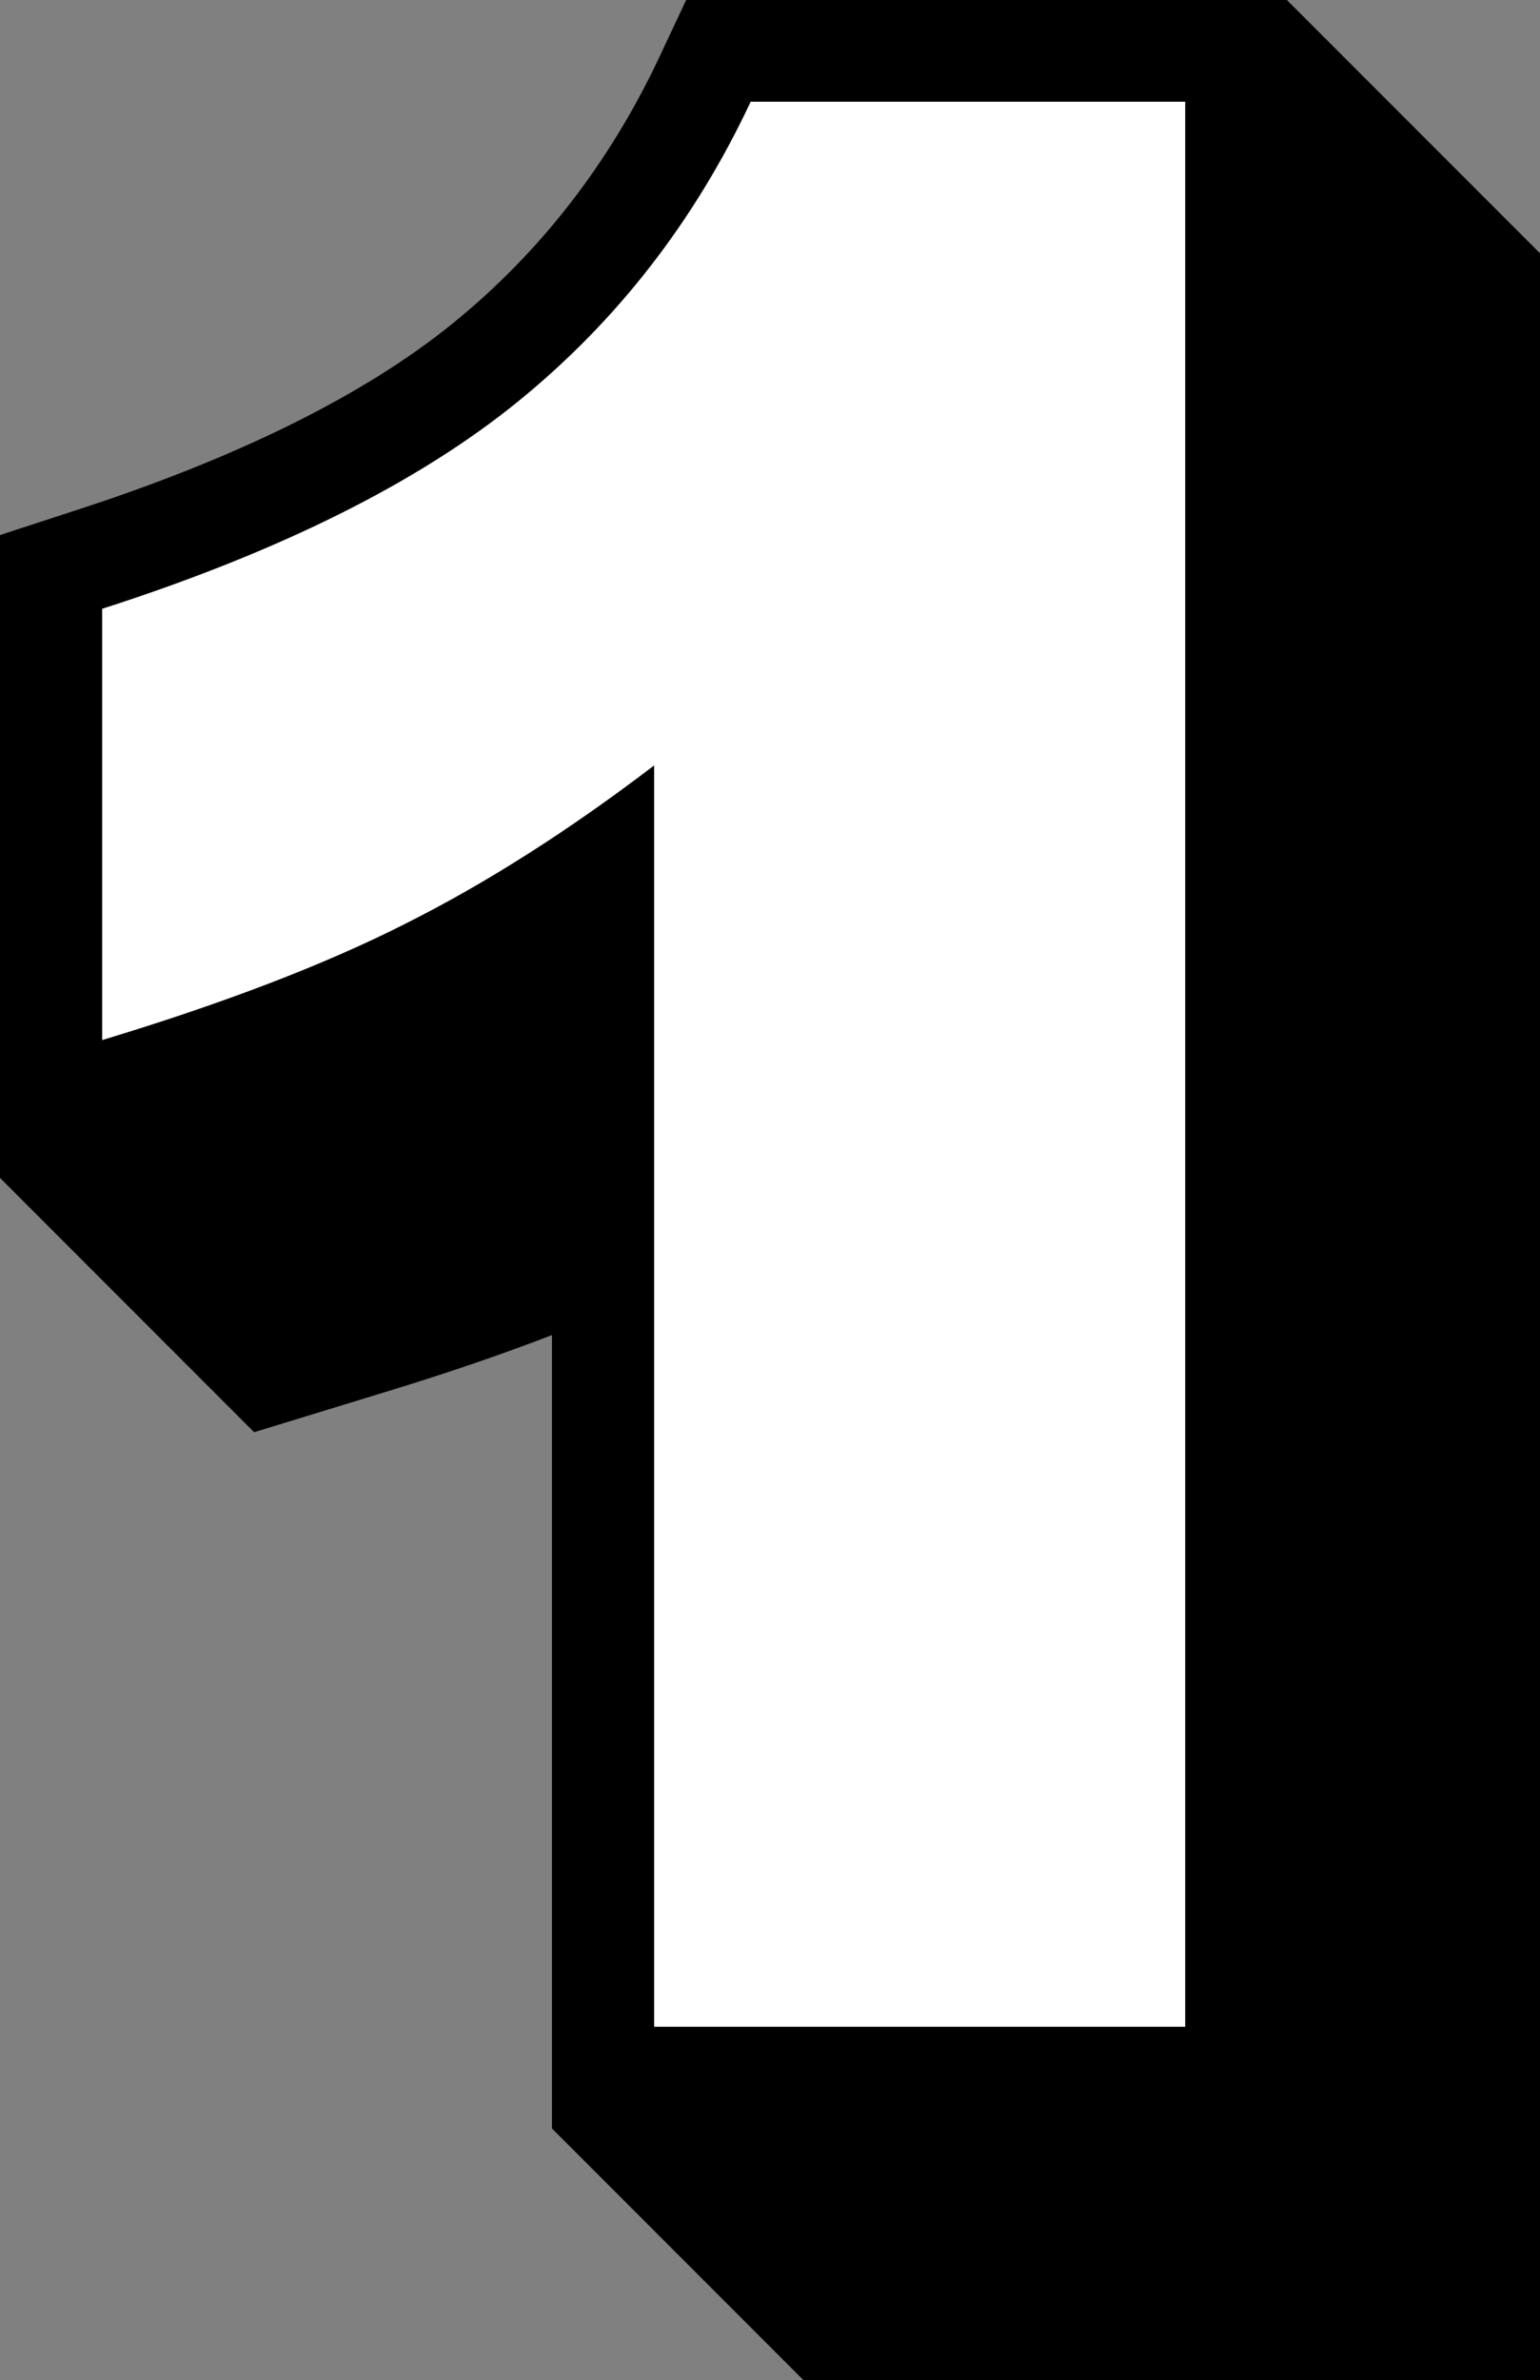
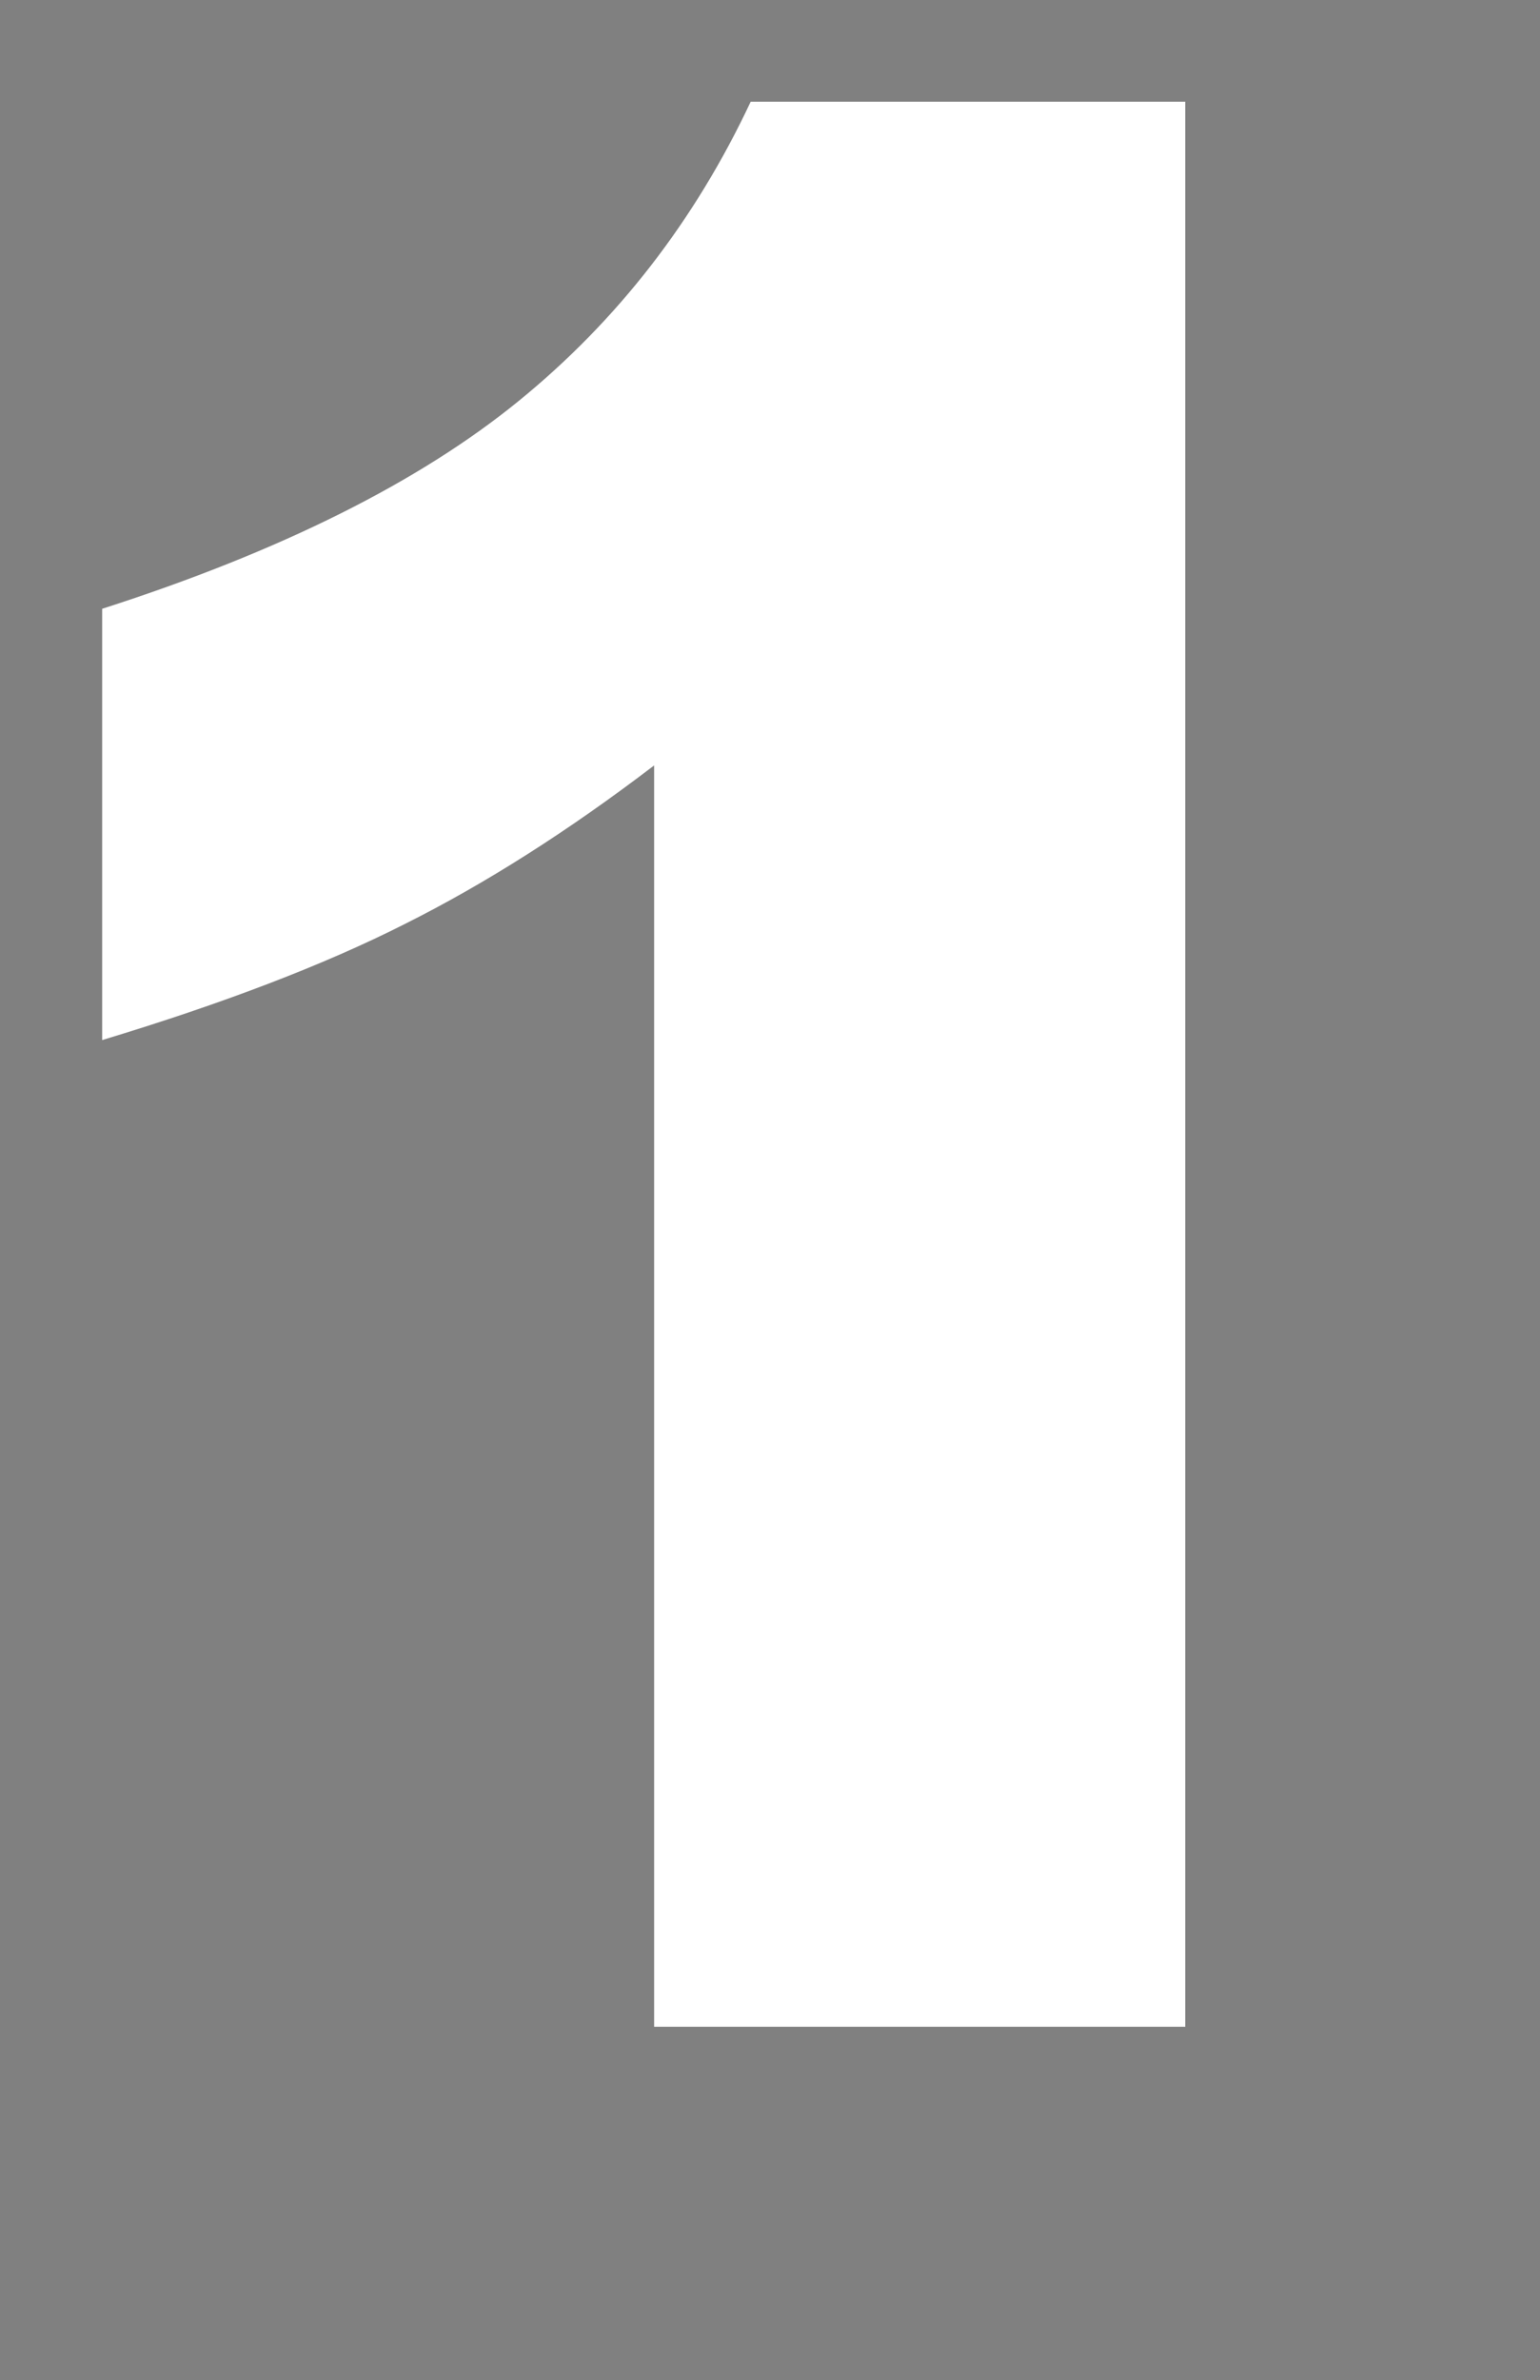
<svg xmlns="http://www.w3.org/2000/svg" height="46.8" preserveAspectRatio="xMidYMid meet" version="1.0" viewBox="0.0 0.0 30.3 46.8" width="30.3" zoomAndPan="magnify">
  <rect x="0.0" y="0.0" width="30.3" height="46.8" fill="#808080" stroke="none" />
  <g>
    <g id="change1_1">
-       <path d="M25.32,0H13.5l-0.54,1.15c-0.97,2.05-2.32,3.8-4.03,5.19c-1.74,1.42-4.28,2.68-7.55,3.73L0,10.52v12.64l5,5l2.58-0.79 c1.18-0.36,2.27-0.73,3.28-1.12v15.6l5,5h14.46V5L25.32,0z" />
-     </g>
+       </g>
    <g id="change2_1">
      <path d="M23.32,2v37.85H12.87v-24.8c-1.69,1.29-3.33,2.33-4.91,3.12c-1.58,0.8-3.57,1.56-5.95,2.28v-8.48 c3.52-1.13,6.25-2.5,8.2-4.09C12.15,6.3,13.67,4.34,14.77,2H23.32z" fill="#fff" />
    </g>
  </g>
</svg>